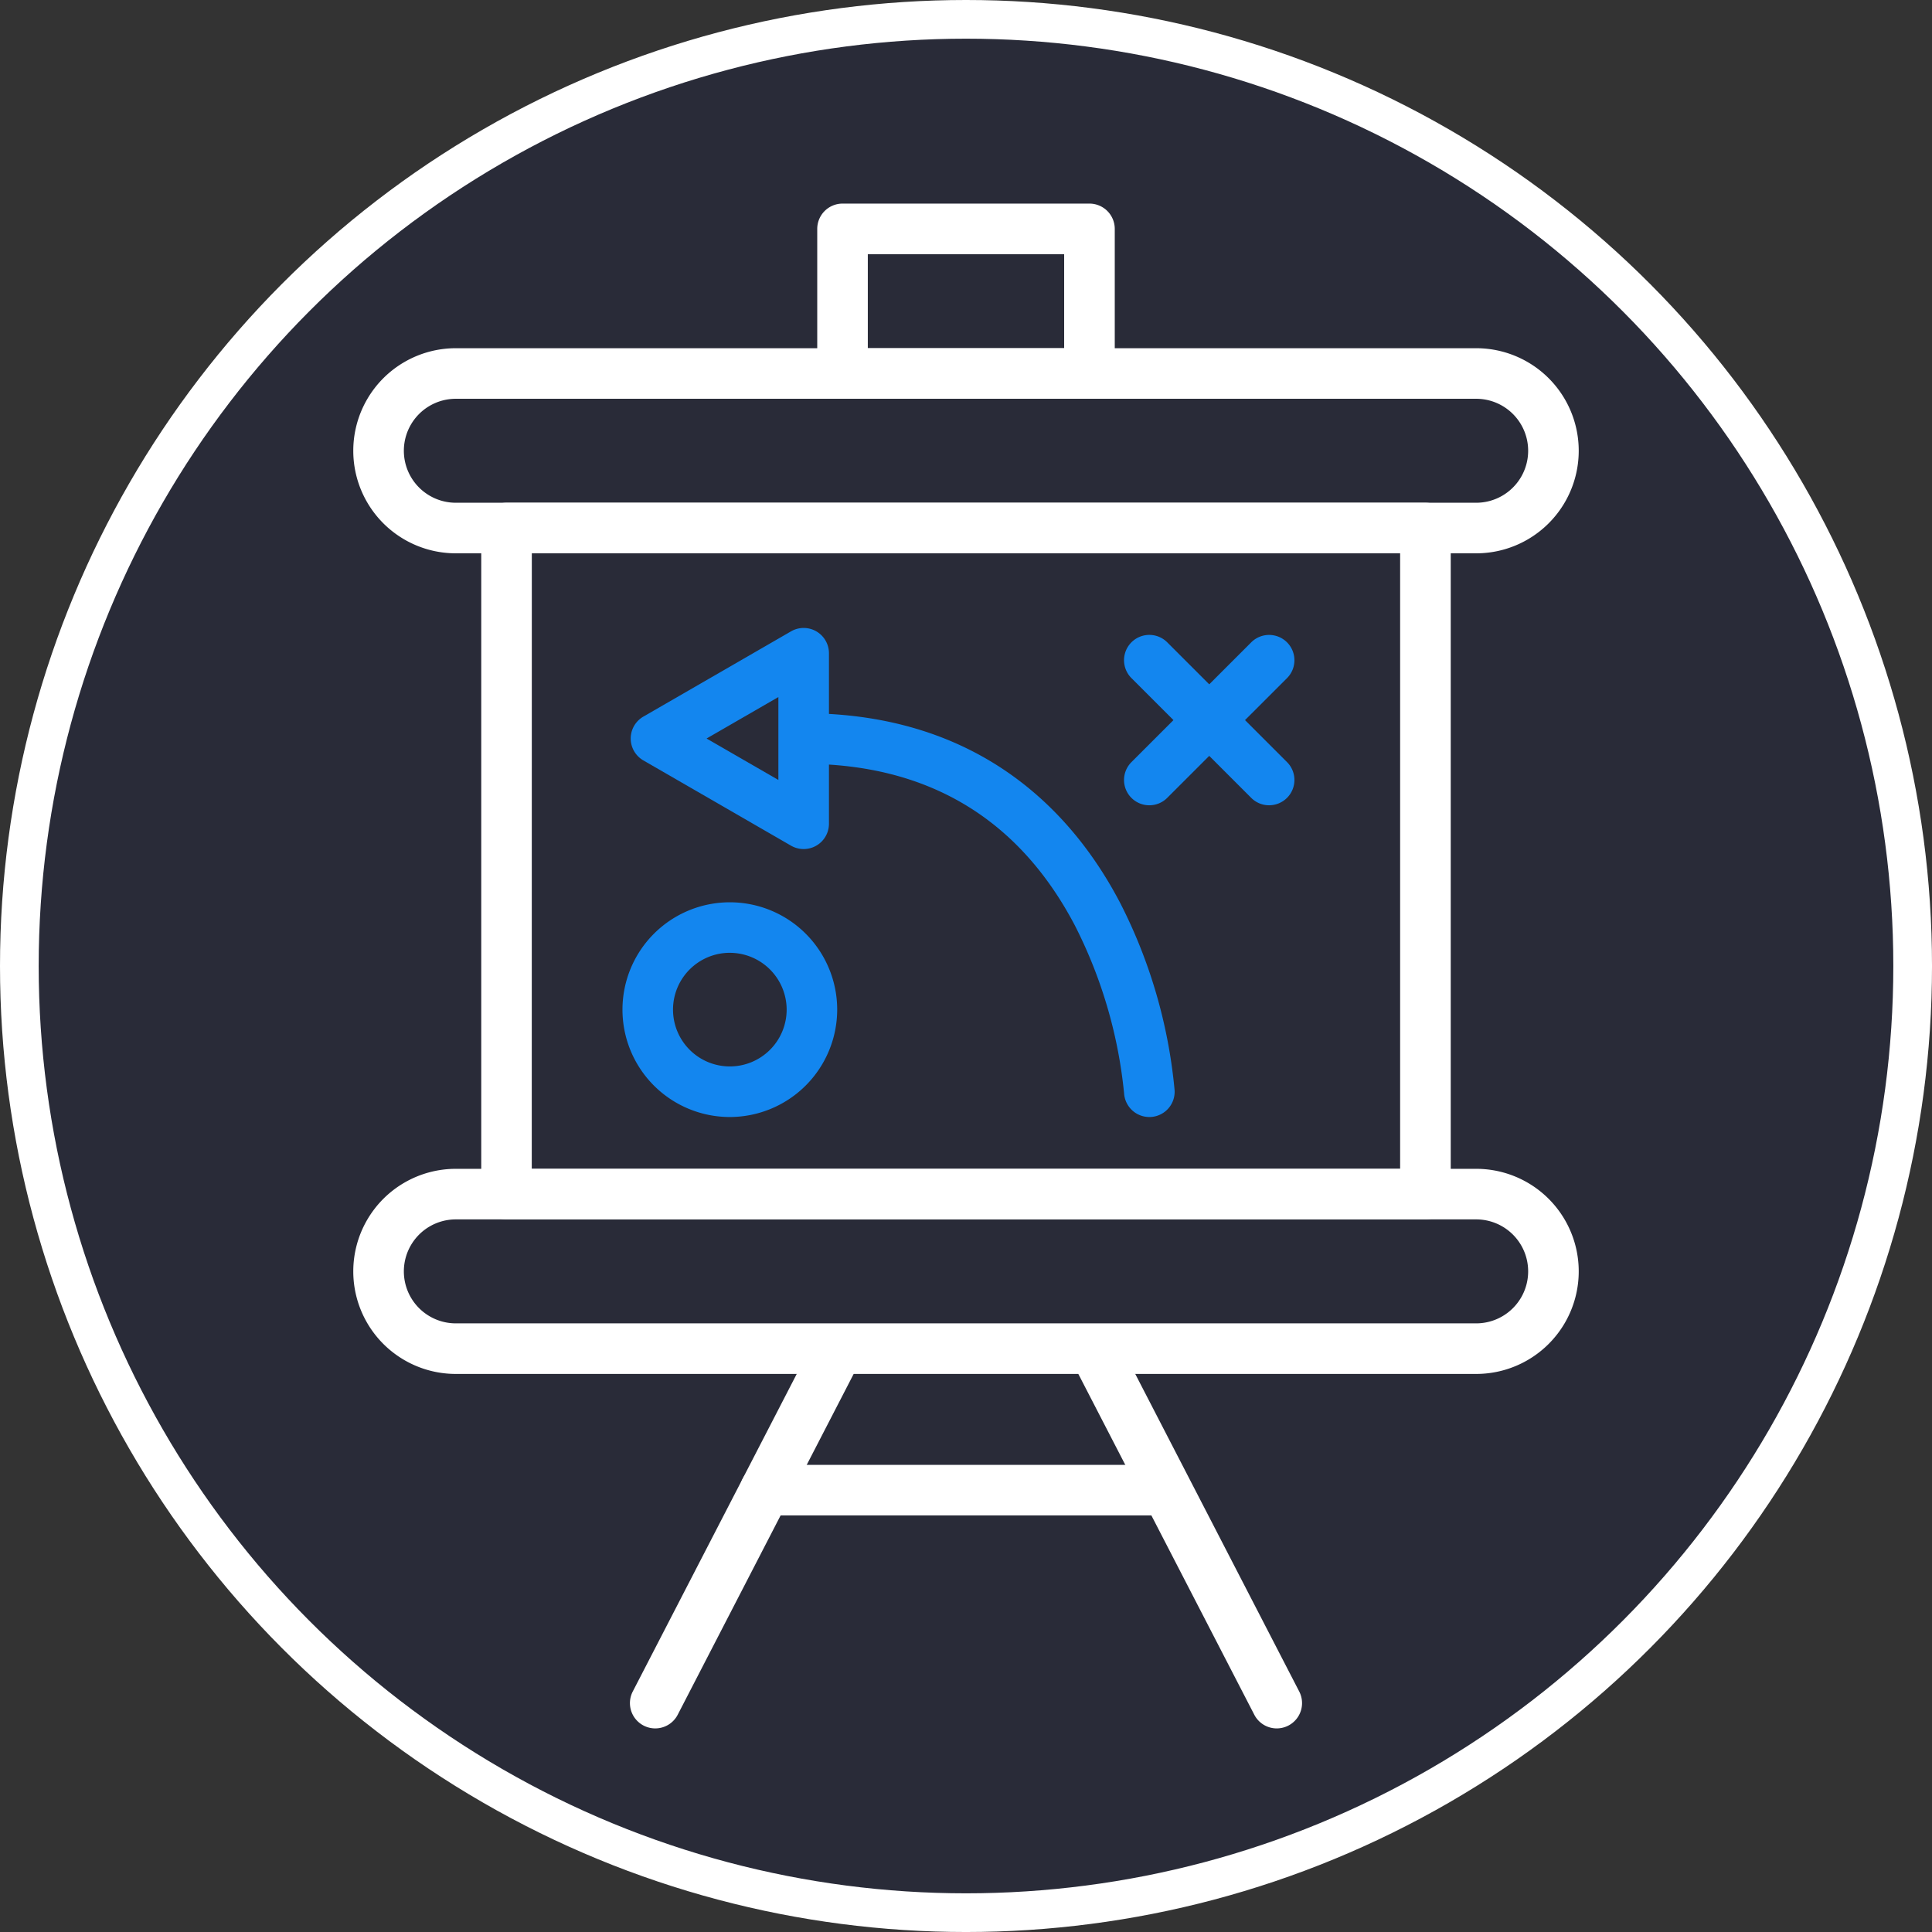
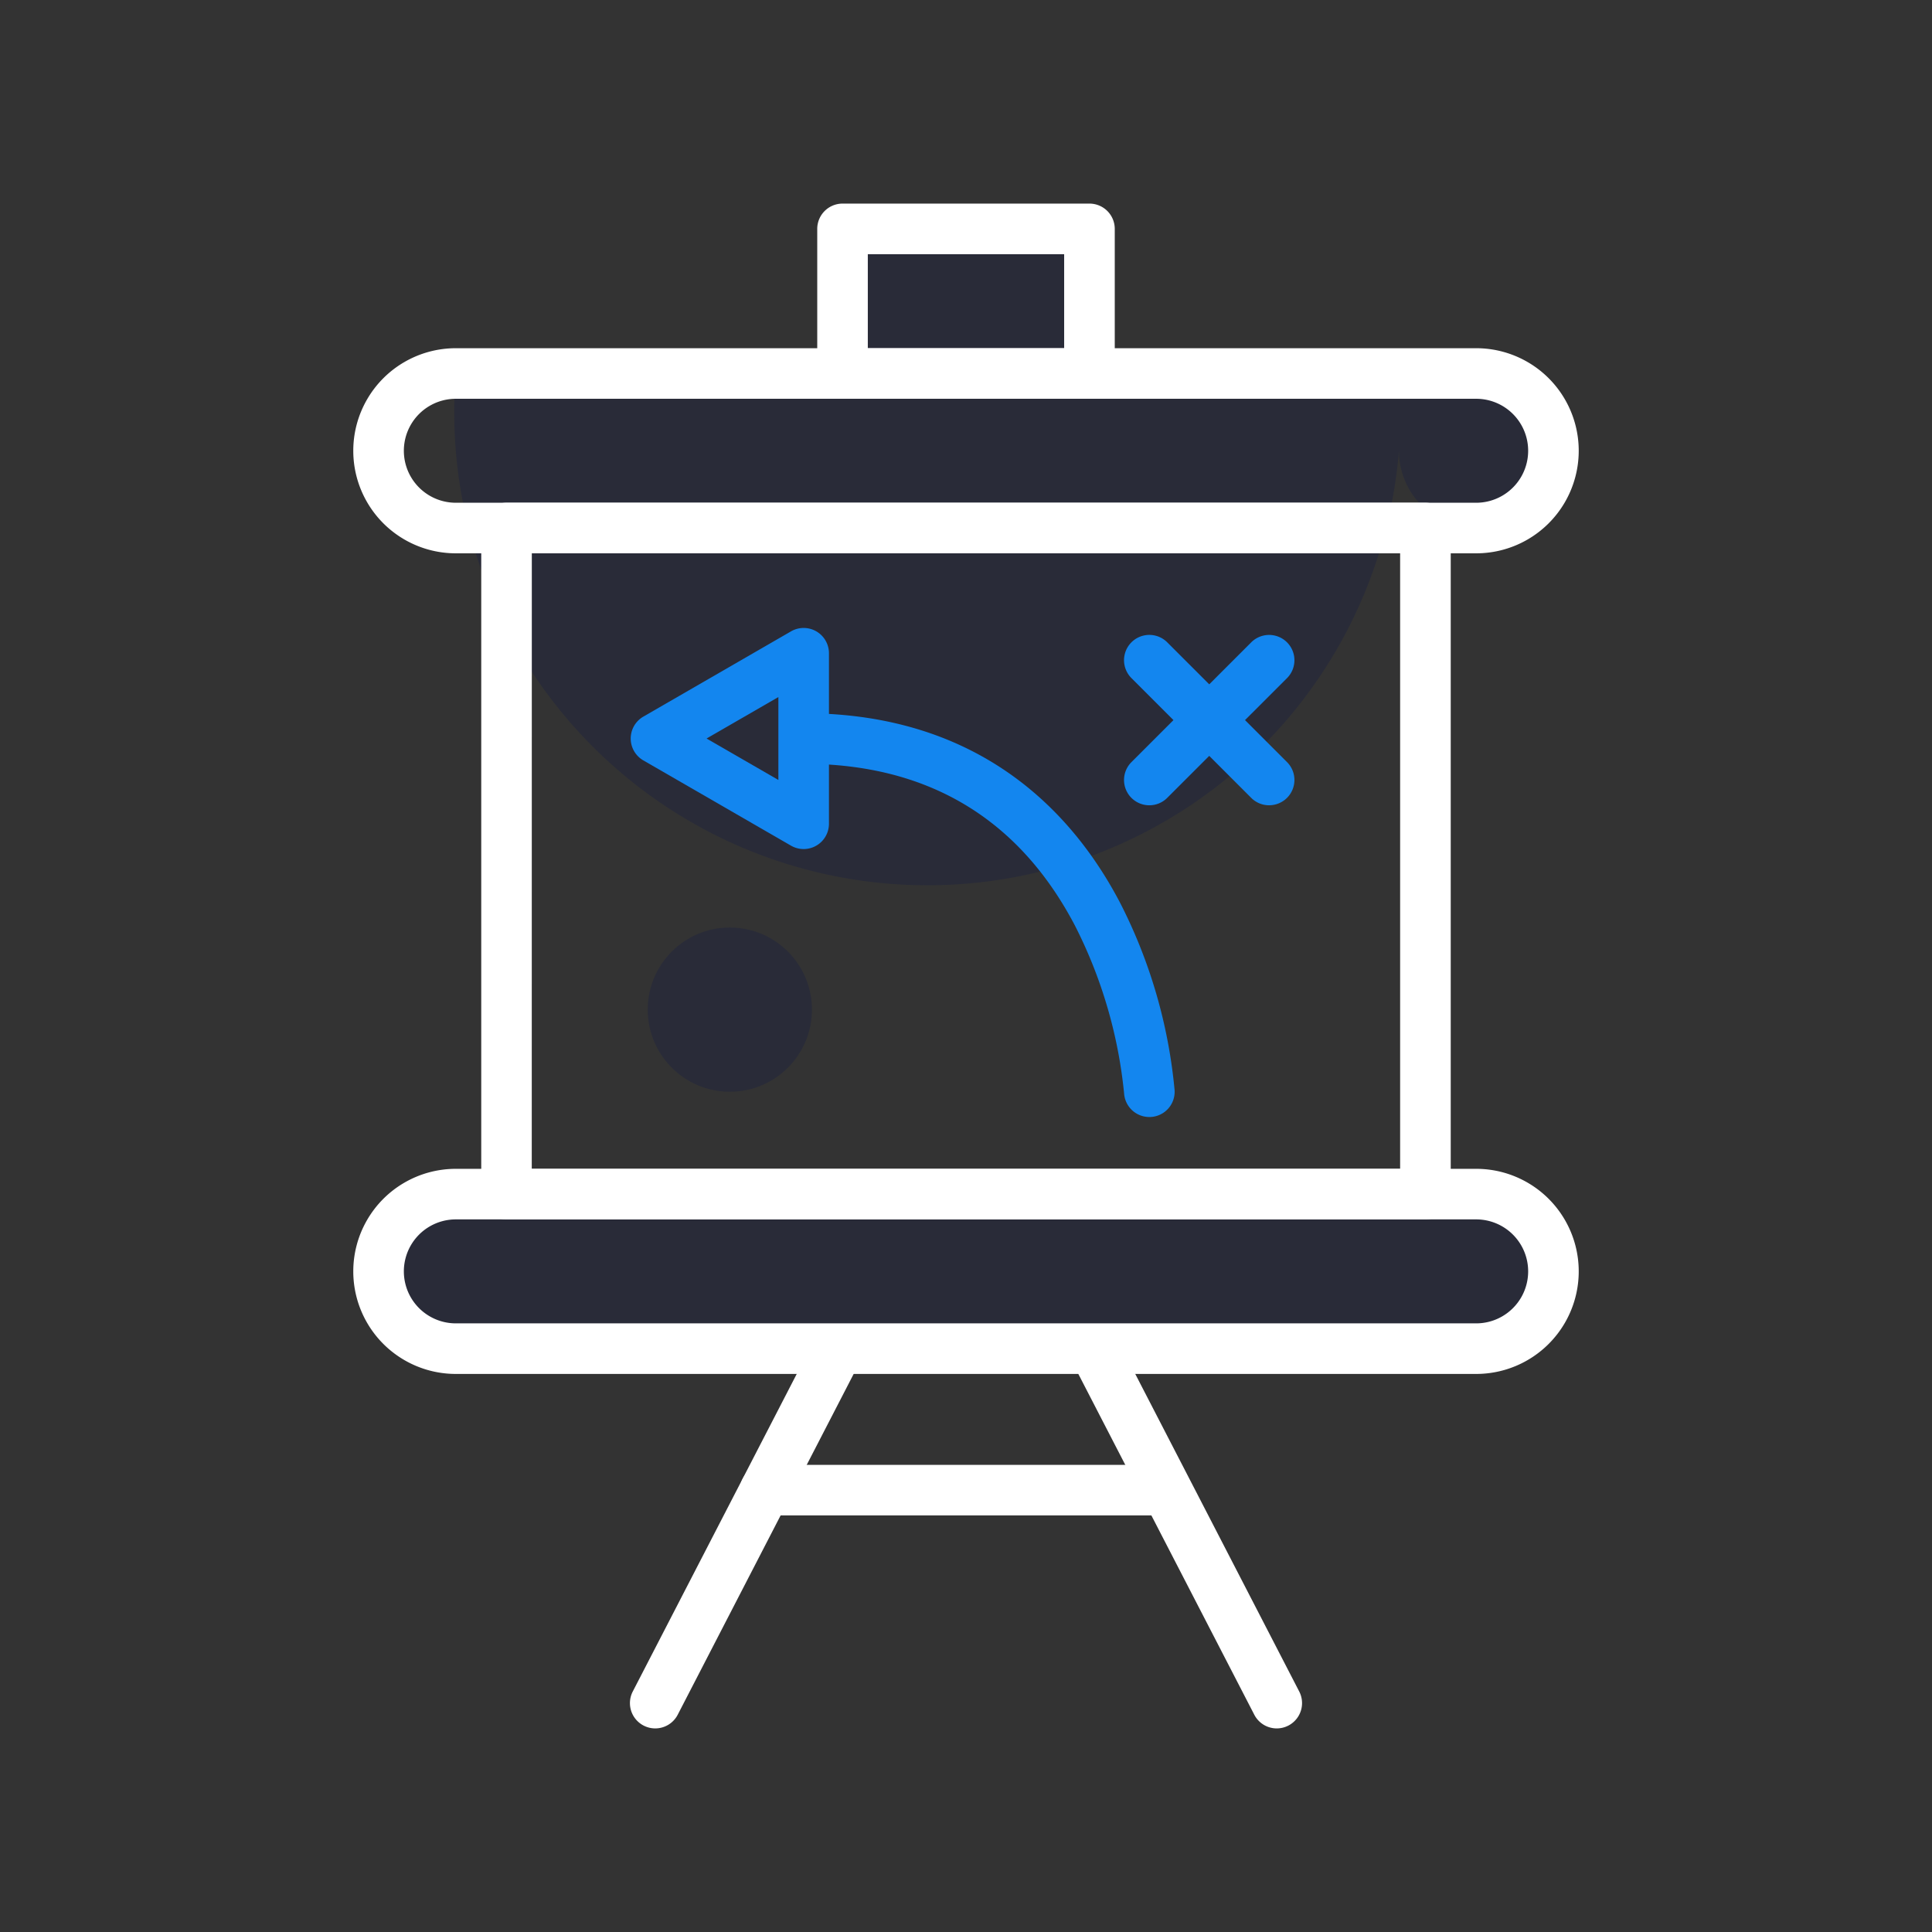
<svg xmlns="http://www.w3.org/2000/svg" width="199.753" height="199.753" viewBox="0 0 199.753 199.753">
  <rect x="0" y="0" width="199.753" height="199.753" fill="#333333" stroke="none" />
  <g id="Business_Strategy" transform="translate(2 2)">
    <g id="Group_4969" data-name="Group 4969" transform="translate(0 0)">
      <g id="Group_4968" data-name="Group 4968">
-         <ellipse id="Ellipse_122" data-name="Ellipse 122" cx="97.877" cy="97.877" rx="97.877" ry="97.877" fill="#292b38" stroke="#fff" stroke-width="4" />
-       </g>
+         </g>
    </g>
    <g id="Group_4994" data-name="Group 4994" transform="translate(34.526 19.051)">
      <g id="Group_4974" data-name="Group 4974" transform="translate(28.605 107.785)">
        <g id="Group_4972" data-name="Group 4972">
          <g id="Group_4970" data-name="Group 4970">
            <path id="Path_10433" data-name="Path 10433" d="M178.872,372.327a2.615,2.615,0,0,1-2.321-3.814L199.6,323.875a2.614,2.614,0,1,1,4.646,2.4L181.2,370.912A2.614,2.614,0,0,1,178.872,372.327Z" transform="translate(-176.26 -322.46)" fill="#fff" />
          </g>
          <g id="Group_4971" data-name="Group 4971" transform="translate(41.212 0)">
            <path id="Path_10434" data-name="Path 10434" d="M296.507,372.328a2.614,2.614,0,0,1-2.325-1.415l-23.049-44.638a2.614,2.614,0,1,1,4.646-2.4l23.049,44.638a2.615,2.615,0,0,1-2.321,3.814Z" transform="translate(-270.841 -322.46)" fill="#fff" />
          </g>
        </g>
        <g id="Group_4973" data-name="Group 4973" transform="translate(11.372 22.617)">
          <path id="Path_10435" data-name="Path 10435" d="M246.338,379.594H204.971a2.614,2.614,0,1,1,0-5.229h41.366a2.614,2.614,0,0,1,0,5.229Z" transform="translate(-202.357 -374.365)" fill="#fff" />
        </g>
      </g>
      <g id="Group_4975" data-name="Group 4975" transform="translate(2.614 102.41)">
        <path id="Path_10436" data-name="Path 10436" d="M124.6,310.125H230.1a7.989,7.989,0,0,1,7.989,7.989h0A7.989,7.989,0,0,1,230.1,326.1H124.6a7.989,7.989,0,0,1-7.989-7.989h0A7.989,7.989,0,0,1,124.6,310.125Z" transform="translate(-116.612 -310.125)" fill="#292b38" />
      </g>
      <g id="Group_4976" data-name="Group 4976" transform="translate(2.614 17.565)">
-         <path id="Path_10437" data-name="Path 10437" d="M124.6,115.408H230.1a7.989,7.989,0,0,1,7.989,7.989h0a7.989,7.989,0,0,1-7.989,7.989H124.6a7.989,7.989,0,0,1-7.989-7.989h0A7.989,7.989,0,0,1,124.6,115.408Z" transform="translate(-116.612 -115.408)" fill="#292b38" />
+         <path id="Path_10437" data-name="Path 10437" d="M124.6,115.408H230.1a7.989,7.989,0,0,1,7.989,7.989h0a7.989,7.989,0,0,1-7.989,7.989a7.989,7.989,0,0,1-7.989-7.989h0A7.989,7.989,0,0,1,124.6,115.408Z" transform="translate(-116.612 -115.408)" fill="#292b38" />
      </g>
      <g id="Group_4979" data-name="Group 4979" transform="translate(15.846 33.544)">
-         <rect id="Rectangle_4808" data-name="Rectangle 4808" width="95.011" height="68.866" fill="#292b38" />
-       </g>
+         </g>
      <g id="Group_4981" data-name="Group 4981" transform="translate(30.444 74.847)">
        <ellipse id="Ellipse_123" data-name="Ellipse 123" cx="8.489" cy="8.489" rx="8.489" ry="8.489" fill="#292b38" />
      </g>
      <g id="Group_4982" data-name="Group 4982" transform="translate(50.585 2.614)">
        <rect id="Rectangle_4810" data-name="Rectangle 4810" width="25.533" height="14.951" fill="#292b38" />
      </g>
      <g id="Group_4983" data-name="Group 4983" transform="translate(13.231 30.929)">
        <path id="Path_10440" data-name="Path 10440" d="M238.6,220.174H143.591a2.615,2.615,0,0,1-2.614-2.614V148.693a2.615,2.615,0,0,1,2.614-2.614H238.6a2.615,2.615,0,0,1,2.614,2.614V217.56A2.615,2.615,0,0,1,238.6,220.174Zm-92.4-5.229h89.782V151.308H146.206Z" transform="translate(-140.977 -146.079)" fill="#fff" />
      </g>
      <g id="Group_4984" data-name="Group 4984" transform="translate(0 14.951)">
        <path id="Path_10441" data-name="Path 10441" d="M226.71,130.616H121.216a10.6,10.6,0,0,1,0-21.207H226.71a10.6,10.6,0,0,1,0,21.207ZM121.216,114.637a5.375,5.375,0,0,0,0,10.75H226.71a5.375,5.375,0,0,0,0-10.75Z" transform="translate(-110.612 -109.409)" fill="#fff" />
      </g>
      <g id="Group_4985" data-name="Group 4985" transform="translate(0 99.796)">
        <path id="Path_10442" data-name="Path 10442" d="M226.71,325.333H121.216a10.6,10.6,0,0,1,0-21.207H226.71a10.6,10.6,0,0,1,0,21.207ZM121.216,309.354a5.375,5.375,0,0,0,0,10.75H226.71a5.375,5.375,0,0,0,0-10.75Z" transform="translate(-110.612 -304.126)" fill="#fff" />
      </g>
      <g id="Group_4986" data-name="Group 4986" transform="translate(47.97)">
        <path id="Path_10443" data-name="Path 10443" d="M248.848,95.276H223.315a2.615,2.615,0,0,1-2.614-2.614V77.711a2.615,2.615,0,0,1,2.614-2.614h25.533a2.615,2.615,0,0,1,2.614,2.614V92.662A2.614,2.614,0,0,1,248.848,95.276ZM225.93,90.048h20.3V80.326h-20.3Z" transform="translate(-220.701 -75.097)" fill="#fff" />
      </g>
      <g id="Group_4987" data-name="Group 4987" transform="translate(27.83 72.233)">
-         <path id="Path_10444" data-name="Path 10444" d="M185.583,263.076a11.1,11.1,0,1,1,11.1-11.1A11.116,11.116,0,0,1,185.583,263.076Zm0-16.978a5.874,5.874,0,1,0,5.874,5.874A5.881,5.881,0,0,0,185.583,246.1Z" transform="translate(-174.48 -240.87)" fill="#1386ef" />
-       </g>
+         </g>
      <g id="Group_4990" data-name="Group 4990" transform="translate(79.691 44.596)">
        <g id="Group_4988" data-name="Group 4988">
          <path id="Path_10445" data-name="Path 10445" d="M308.5,195.056a2.607,2.607,0,0,1-1.849-.766l-12.385-12.384a2.614,2.614,0,1,1,3.7-3.7l12.385,12.384a2.614,2.614,0,0,1-1.848,4.463Z" transform="translate(-293.501 -177.443)" fill="#1386ef" />
        </g>
        <g id="Group_4989" data-name="Group 4989">
          <path id="Path_10446" data-name="Path 10446" d="M296.115,195.056a2.614,2.614,0,0,1-1.849-4.463l12.385-12.384a2.614,2.614,0,1,1,3.7,3.7L297.964,194.29A2.606,2.606,0,0,1,296.115,195.056Z" transform="translate(-293.501 -177.443)" fill="#1386ef" />
        </g>
      </g>
      <g id="Group_4991" data-name="Group 4991" transform="translate(43.951 52.691)">
        <path id="Path_10447" data-name="Path 10447" d="M249.831,237.769a2.614,2.614,0,0,1-2.607-2.451h0a48.776,48.776,0,0,0-5.091-17.359c-5.821-11.087-15.255-16.709-28.04-16.709a2.614,2.614,0,1,1,0-5.229c18.619,0,28.088,10.7,32.753,19.668a53.274,53.274,0,0,1,5.6,19.306,2.614,2.614,0,0,1-2.45,2.77Q249.912,237.769,249.831,237.769Z" transform="translate(-211.479 -196.021)" fill="#1386ef" />
      </g>
      <g id="Group_4992" data-name="Group 4992" transform="translate(31.299 46.491)">
        <path id="Path_10448" data-name="Path 10448" d="M197.709,190.607v8.815l-7.633-4.407-7.633-4.407,7.633-4.407,7.633-4.407Z" transform="translate(-182.443 -181.793)" fill="#292b38" />
      </g>
      <g id="Group_4993" data-name="Group 4993" transform="translate(28.685 43.876)">
        <path id="Path_10449" data-name="Path 10449" d="M194.323,198.65a2.612,2.612,0,0,1-1.307-.35l-15.267-8.815a2.614,2.614,0,0,1,0-4.528l15.267-8.815a2.614,2.614,0,0,1,3.922,2.264v17.629a2.616,2.616,0,0,1-2.614,2.615Zm-10.038-11.429,7.424,4.286v-8.572Z" transform="translate(-176.442 -175.792)" fill="#1386ef" />
      </g>
    </g>
  </g>
</svg>